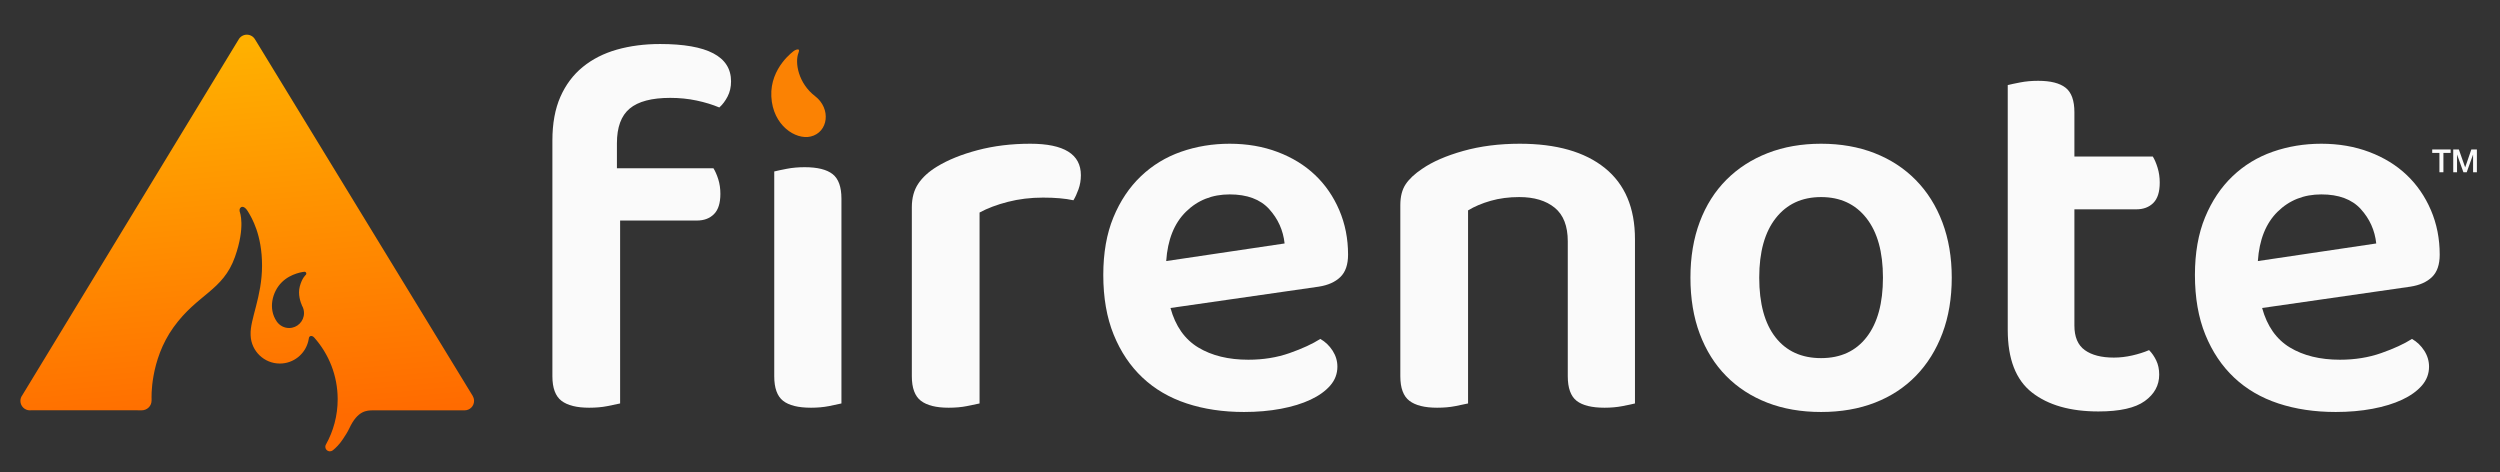
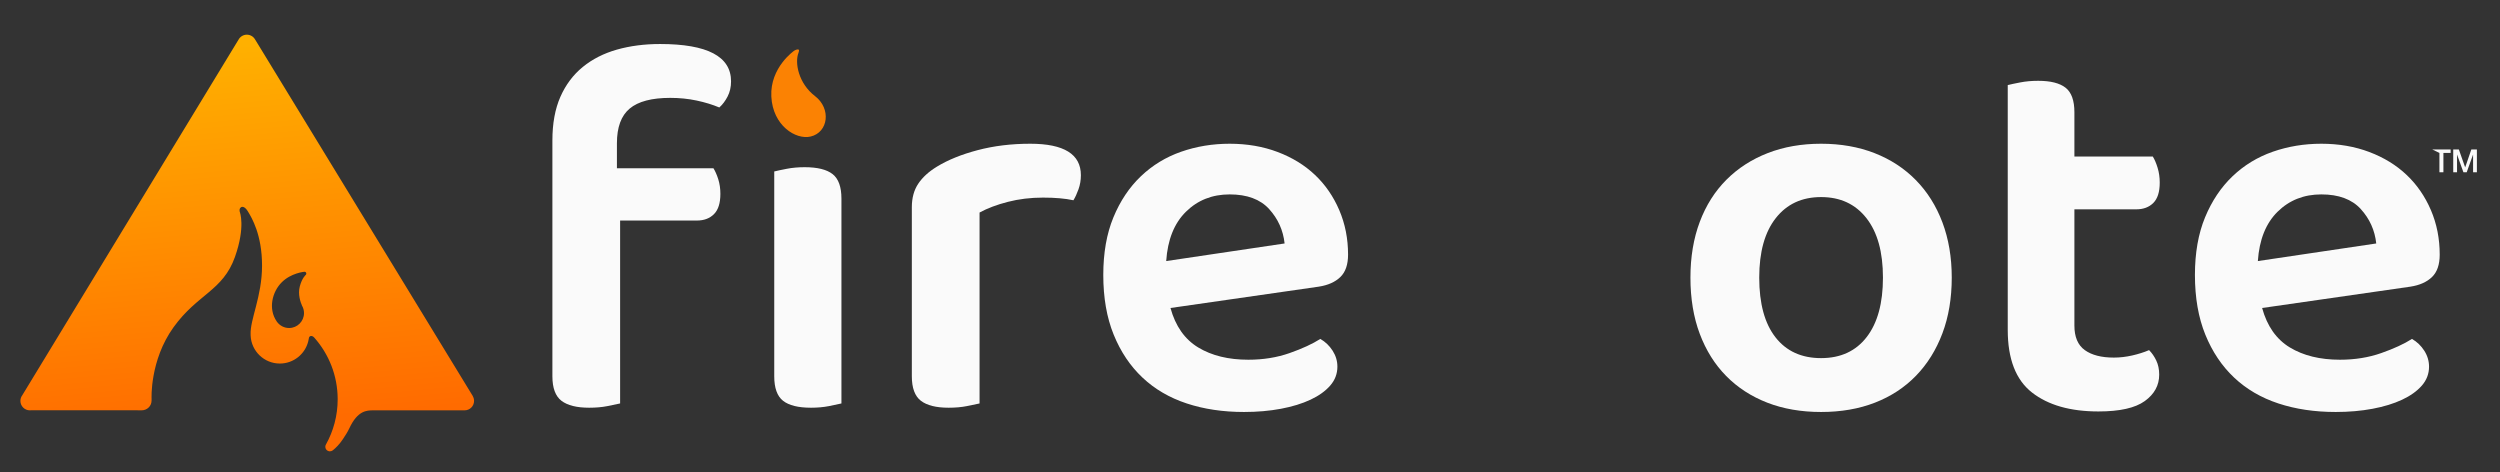
<svg xmlns="http://www.w3.org/2000/svg" width="100%" height="100%" viewBox="0 0 360 68" version="1.1" xml:space="preserve" style="fill-rule:evenodd;clip-rule:evenodd;stroke-linejoin:round;stroke-miterlimit:2;">
  <rect x="0" y="0" width="360" height="68" fill="#333333" stroke="none" />
  <g>
    <path d="M88.837,24.231L102.736,24.231C102.992,24.64 103.223,25.165 103.428,25.805C103.632,26.445 103.735,27.149 103.735,27.917C103.735,29.248 103.428,30.221 102.813,30.835C102.199,31.449 101.38,31.757 100.356,31.757L89.297,31.757L89.297,58.097C88.837,58.199 88.222,58.327 87.454,58.481C86.686,58.634 85.816,58.711 84.843,58.711C83.052,58.711 81.72,58.378 80.85,57.713C79.98,57.047 79.545,55.87 79.545,54.18L79.545,20.237C79.545,17.78 79.929,15.681 80.697,13.94C81.465,12.2 82.54,10.766 83.922,9.64C85.304,8.514 86.942,7.682 88.837,7.144C90.731,6.607 92.804,6.338 95.057,6.338C101.866,6.338 105.271,8.13 105.271,11.713C105.271,12.532 105.104,13.262 104.771,13.902C104.439,14.542 104.042,15.067 103.581,15.476C102.608,15.067 101.521,14.734 100.317,14.478C99.114,14.222 97.847,14.094 96.516,14.094C93.854,14.094 91.908,14.606 90.68,15.63C89.451,16.654 88.837,18.318 88.837,20.621L88.837,24.231ZM111.491,24.691C111.9,24.588 112.502,24.46 113.296,24.307C114.089,24.153 114.947,24.076 115.868,24.076C117.711,24.076 119.055,24.409 119.9,25.075C120.745,25.74 121.167,26.918 121.167,28.607L121.167,58.097C120.757,58.199 120.156,58.327 119.362,58.481C118.569,58.634 117.711,58.711 116.79,58.711C114.947,58.711 113.603,58.378 112.758,57.713C111.913,57.047 111.491,55.87 111.491,54.18L111.491,24.691Z" style="fill:rgb(250,250,250);fill-rule:nonzero;" />
    <path d="M141.057,58.097C140.596,58.199 139.981,58.327 139.214,58.481C138.446,58.634 137.575,58.711 136.603,58.711C134.811,58.711 133.48,58.378 132.609,57.713C131.739,57.047 131.304,55.87 131.304,54.18L131.304,29.837C131.304,28.506 131.611,27.379 132.225,26.458C132.84,25.536 133.736,24.717 134.913,24C136.5,23.028 138.458,22.234 140.788,21.62C143.117,21.005 145.639,20.698 148.352,20.698C153.216,20.698 155.647,22.208 155.647,25.229C155.647,25.946 155.532,26.624 155.302,27.264C155.071,27.904 154.828,28.429 154.572,28.838C153.395,28.582 151.936,28.454 150.195,28.454C148.403,28.454 146.714,28.659 145.127,29.069C143.54,29.478 142.183,29.99 141.057,30.605L141.057,58.097Z" style="fill:rgb(250,250,250);fill-rule:nonzero;" />
    <path d="M168.549,44.351C169.266,46.962 170.597,48.856 172.542,50.033C174.488,51.211 176.894,51.8 179.761,51.8C181.911,51.8 183.895,51.48 185.712,50.84C187.53,50.2 189.002,49.522 190.128,48.805C190.845,49.214 191.433,49.778 191.894,50.494C192.355,51.211 192.585,51.979 192.585,52.798C192.585,53.822 192.24,54.731 191.549,55.524C190.857,56.318 189.91,56.996 188.707,57.559C187.504,58.122 186.083,58.558 184.445,58.865C182.807,59.172 181.041,59.326 179.146,59.326C176.126,59.326 173.374,58.916 170.891,58.097C168.408,57.278 166.283,56.036 164.517,54.372C162.751,52.708 161.369,50.648 160.37,48.19C159.372,45.733 158.873,42.866 158.873,39.59C158.873,36.415 159.359,33.651 160.332,31.296C161.305,28.941 162.623,26.97 164.287,25.383C165.951,23.796 167.883,22.618 170.085,21.85C172.286,21.082 174.616,20.698 177.073,20.698C179.582,20.698 181.885,21.095 183.984,21.889C186.083,22.682 187.875,23.783 189.36,25.191C190.845,26.599 192.009,28.288 192.854,30.259C193.699,32.23 194.121,34.368 194.121,36.671C194.121,38.105 193.75,39.18 193.008,39.897C192.265,40.613 191.229,41.074 189.898,41.279L168.549,44.351ZM177.073,27.994C174.564,27.994 172.465,28.826 170.776,30.489C169.086,32.153 168.139,34.521 167.934,37.593L184.983,35.059C184.778,33.164 184.036,31.513 182.756,30.105C181.476,28.698 179.582,27.994 177.073,27.994Z" style="fill:rgb(250,250,250);fill-rule:nonzero;" />
-     <path d="M225.76,34.751C225.76,32.55 225.133,30.937 223.879,29.913C222.625,28.89 220.922,28.378 218.772,28.378C217.287,28.378 215.918,28.557 214.664,28.915C213.409,29.274 212.321,29.734 211.4,30.297L211.4,58.097C210.939,58.199 210.325,58.327 209.557,58.481C208.789,58.634 207.918,58.711 206.946,58.711C205.154,58.711 203.823,58.378 202.952,57.713C202.082,57.047 201.647,55.87 201.647,54.18L201.647,29.53C201.647,28.301 201.903,27.302 202.415,26.535C202.927,25.767 203.72,25.024 204.796,24.308C206.28,23.284 208.251,22.426 210.709,21.735C213.166,21.044 215.879,20.698 218.849,20.698C224.122,20.698 228.205,21.863 231.097,24.192C233.99,26.522 235.436,29.939 235.436,34.444L235.436,58.097C235.027,58.199 234.425,58.327 233.632,58.481C232.838,58.634 231.981,58.711 231.059,58.711C229.216,58.711 227.872,58.378 227.027,57.713C226.183,57.047 225.76,55.87 225.76,54.18L225.76,34.751Z" style="fill:rgb(250,250,250);fill-rule:nonzero;" />
    <path d="M281.052,39.973C281.052,42.943 280.604,45.618 279.708,47.998C278.812,50.379 277.545,52.414 275.907,54.104C274.268,55.793 272.297,57.086 269.994,57.982C267.69,58.878 265.104,59.326 262.237,59.326C259.37,59.326 256.785,58.878 254.481,57.982C252.177,57.086 250.206,55.806 248.568,54.142C246.93,52.478 245.663,50.456 244.767,48.075C243.871,45.695 243.423,42.994 243.423,39.973C243.423,37.004 243.871,34.329 244.767,31.949C245.663,29.568 246.943,27.546 248.606,25.882C250.27,24.218 252.254,22.938 254.558,22.042C256.862,21.146 259.422,20.698 262.237,20.698C265.053,20.698 267.613,21.146 269.917,22.042C272.221,22.938 274.204,24.231 275.868,25.92C277.532,27.61 278.812,29.645 279.708,32.025C280.604,34.406 281.052,37.055 281.052,39.973ZM262.237,28.378C259.473,28.378 257.297,29.389 255.71,31.411C254.123,33.433 253.329,36.287 253.329,39.973C253.329,43.711 254.11,46.578 255.671,48.574C257.233,50.571 259.422,51.569 262.237,51.569C265.053,51.569 267.242,50.558 268.803,48.536C270.365,46.514 271.145,43.66 271.145,39.973C271.145,36.287 270.352,33.433 268.765,31.411C267.178,29.389 265.002,28.378 262.237,28.378Z" style="fill:rgb(250,250,250);fill-rule:nonzero;" />
    <path d="M298.714,46.885C298.714,48.523 299.214,49.701 300.212,50.417C301.21,51.134 302.605,51.493 304.397,51.493C305.268,51.493 306.151,51.39 307.047,51.185C307.943,50.981 308.749,50.725 309.466,50.417C309.875,50.827 310.221,51.326 310.502,51.915C310.784,52.504 310.925,53.182 310.925,53.95C310.925,55.486 310.234,56.753 308.851,57.751C307.469,58.75 305.242,59.249 302.17,59.249C298.126,59.249 294.939,58.34 292.609,56.523C290.28,54.705 289.115,51.697 289.115,47.499L289.115,12.251C289.525,12.148 290.126,12.02 290.92,11.867C291.713,11.713 292.571,11.637 293.493,11.637C295.284,11.637 296.603,11.969 297.447,12.635C298.292,13.3 298.714,14.478 298.714,16.167L298.714,22.541L310.003,22.541C310.259,22.951 310.49,23.488 310.694,24.154C310.899,24.819 311.002,25.536 311.002,26.304C311.002,27.635 310.694,28.608 310.08,29.222C309.466,29.837 308.646,30.144 307.623,30.144L298.714,30.144L298.714,46.885Z" style="fill:rgb(250,250,250);fill-rule:nonzero;" />
    <path d="M325.746,44.351C326.463,46.962 327.794,48.856 329.739,50.033C331.685,51.211 334.091,51.8 336.958,51.8C339.108,51.8 341.092,51.48 342.909,50.84C344.727,50.2 346.199,49.522 347.325,48.805C348.042,49.214 348.631,49.778 349.091,50.494C349.552,51.211 349.782,51.979 349.782,52.798C349.782,53.822 349.437,54.731 348.746,55.524C348.055,56.318 347.107,56.996 345.904,57.559C344.701,58.122 343.281,58.558 341.642,58.865C340.004,59.172 338.238,59.326 336.344,59.326C333.323,59.326 330.571,58.916 328.088,58.097C325.605,57.278 323.481,56.036 321.714,54.372C319.948,52.708 318.566,50.648 317.567,48.19C316.569,45.733 316.07,42.866 316.07,39.59C316.07,36.415 316.556,33.651 317.529,31.296C318.502,28.941 319.82,26.97 321.484,25.383C323.148,23.796 325.08,22.618 327.282,21.85C329.483,21.082 331.813,20.698 334.27,20.698C336.779,20.698 339.082,21.095 341.182,21.889C343.281,22.682 345.072,23.783 346.557,25.191C348.042,26.599 349.206,28.288 350.051,30.259C350.896,32.23 351.318,34.368 351.318,36.671C351.318,38.105 350.947,39.18 350.205,39.897C349.462,40.613 348.426,41.074 347.095,41.279L325.746,44.351ZM334.27,27.994C331.761,27.994 329.662,28.826 327.973,30.489C326.284,32.153 325.336,34.521 325.132,37.593L342.18,35.059C341.975,33.164 341.233,31.513 339.953,30.105C338.673,28.698 336.779,27.994 334.27,27.994Z" style="fill:rgb(250,250,250);fill-rule:nonzero;" />
  </g>
  <path d="M114.377,7.291C114.377,7.291 110.867,9.697 111.071,13.894C111.274,18.092 114.599,20.168 116.74,19.659C119.271,19.057 119.729,15.656 117.362,13.839C114.995,12.022 114.408,9.053 114.987,7.589C115.324,6.736 114.377,7.291 114.377,7.291Z" style="fill:rgb(251,130,3);" />
-   <path d="M350.239,21.523L352.894,21.523L352.894,22.02L351.851,22.02L351.851,24.804L351.277,24.804L351.277,22.02L350.239,22.02L350.239,21.523Z" style="fill:rgb(250,250,250);fill-rule:nonzero;" />
+   <path d="M350.239,21.523L352.894,21.523L352.894,22.02L351.851,22.02L351.851,24.804L351.277,24.804L351.277,22.02L350.239,21.523Z" style="fill:rgb(250,250,250);fill-rule:nonzero;" />
  <path d="M353.266,21.523L354.075,21.523L354.98,24.092L354.989,24.092L355.872,21.523L356.671,21.523L356.671,24.804L356.124,24.804L356.124,22.272L356.115,22.272L355.205,24.804L354.732,24.804L353.822,22.272L353.813,22.272L353.813,24.804L353.266,24.804L353.266,21.523Z" style="fill:rgb(250,250,250);fill-rule:nonzero;" />
  <path d="M47.985,64.795L47.993,64.787C48.349,64.503 48.875,63.992 49.357,63.267C49.69,62.766 50.034,62.255 50.309,61.665C51.488,59.139 52.783,59.089 53.751,59.089L53.979,59.089L66.893,59.091L66.894,59.089L66.905,59.089C67.655,59.089 68.265,58.48 68.265,57.729C68.265,57.483 68.199,57.252 68.084,57.053L68.09,57.044L36.757,5.723L36.752,5.723C36.524,5.29 36.07,4.994 35.547,4.994C35.022,4.994 34.567,5.292 34.34,5.727L34.336,5.727L3.212,56.911C3.04,57.139 2.938,57.422 2.938,57.729C2.938,58.48 3.548,59.089 4.298,59.089C4.35,59.089 4.401,59.086 4.451,59.08L19.85,59.083C19.85,59.083 19.592,59.088 20.386,59.088C21.179,59.088 21.825,58.478 21.825,57.685C21.825,57.474 21.828,57.427 21.828,57.427C21.828,57.427 21.546,51.902 24.994,47.117C28.442,42.331 32.11,41.877 33.835,36.996C35.387,32.603 34.527,30.507 34.527,30.507C34.527,30.507 34.372,30.034 34.74,29.825C34.74,29.825 35.157,29.549 35.698,30.444C36.238,31.339 37.735,33.775 37.735,38.243C37.736,42.711 35.985,46.011 36.089,48.189C36.096,48.335 36.088,48.268 36.091,48.331C36.192,50.566 38.038,52.35 40.297,52.35C42.279,52.35 43.942,50.979 44.39,49.135C44.419,49.015 44.437,48.938 44.456,48.814C44.469,48.727 44.489,48.649 44.489,48.649C44.517,48.425 44.875,48.189 45.263,48.626C47.355,50.988 48.625,54.093 48.625,57.493C48.625,59.863 48.005,62.1 46.923,64.031C46.911,64.052 46.916,64.043 46.906,64.063C46.861,64.151 46.847,64.238 46.847,64.334C46.847,64.697 47.142,64.992 47.506,64.992C47.659,64.992 47.801,64.939 47.913,64.851C47.96,64.814 47.979,64.799 47.985,64.795ZM43.829,39.134C43.837,39.133 43.844,39.133 43.852,39.133C43.994,39.133 44.11,39.249 44.11,39.392C44.11,39.463 44.081,39.528 44.035,39.575L44.037,39.579C44.037,39.579 43.499,39.998 43.168,41.254C42.866,42.405 43.287,43.554 43.497,44.023C43.675,44.336 43.777,44.698 43.777,45.083C43.777,46.27 42.814,47.233 41.628,47.233C40.896,47.233 40.249,46.866 39.861,46.306C39.866,46.316 40.249,46.868 40.064,46.601C40.024,46.543 39.957,46.447 39.855,46.299C38.581,44.464 39.202,42.017 40.566,40.656C41.929,39.295 43.829,39.134 43.829,39.134ZM43.561,44.159L43.452,43.947C43.468,43.972 43.483,43.997 43.497,44.023C43.522,44.078 43.544,44.124 43.561,44.159L43.604,44.243C43.604,44.243 43.588,44.214 43.561,44.159Z" style="fill:url(#_Linear1);" />
  <defs>
    <linearGradient id="_Linear1" x1="0" y1="0" x2="1" y2="0" gradientUnits="userSpaceOnUse" gradientTransform="matrix(5.12,54.381,-54.381,5.12,33.37,6.575)">
      <stop offset="0" style="stop-color:rgb(255,176,0);stop-opacity:1" />
      <stop offset="1" style="stop-color:rgb(255,107,0);stop-opacity:1" />
    </linearGradient>
  </defs>
</svg>